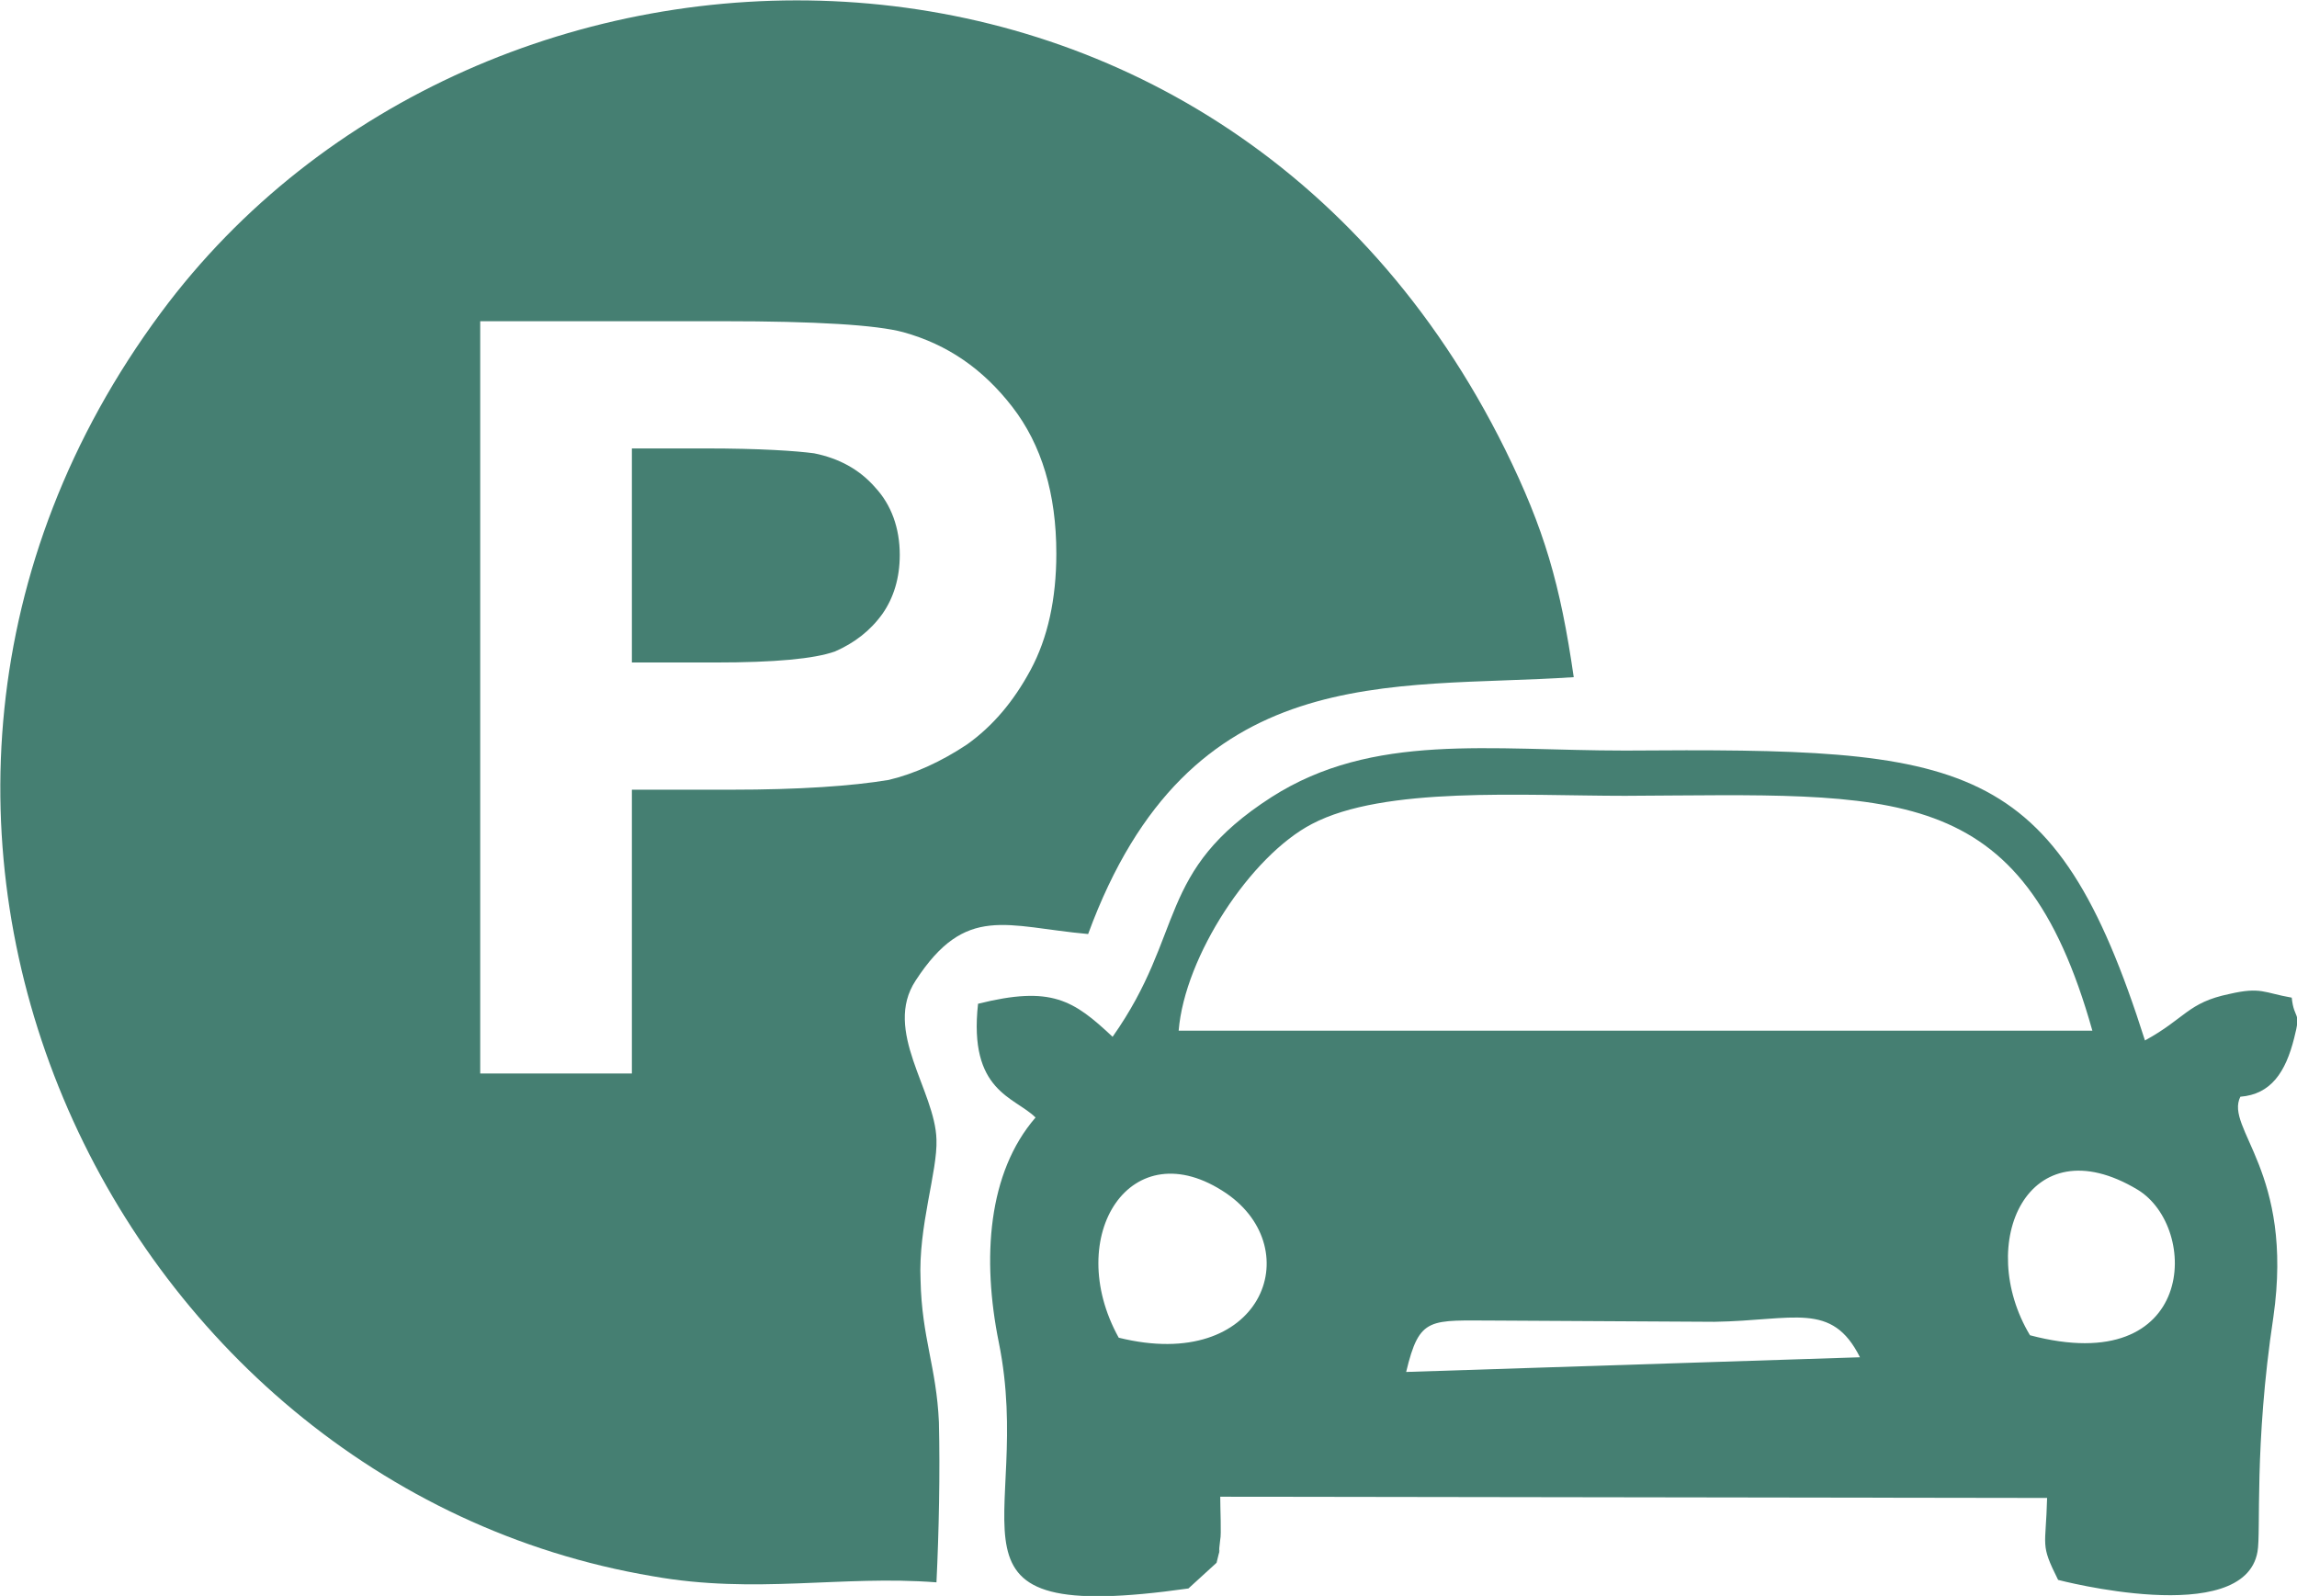
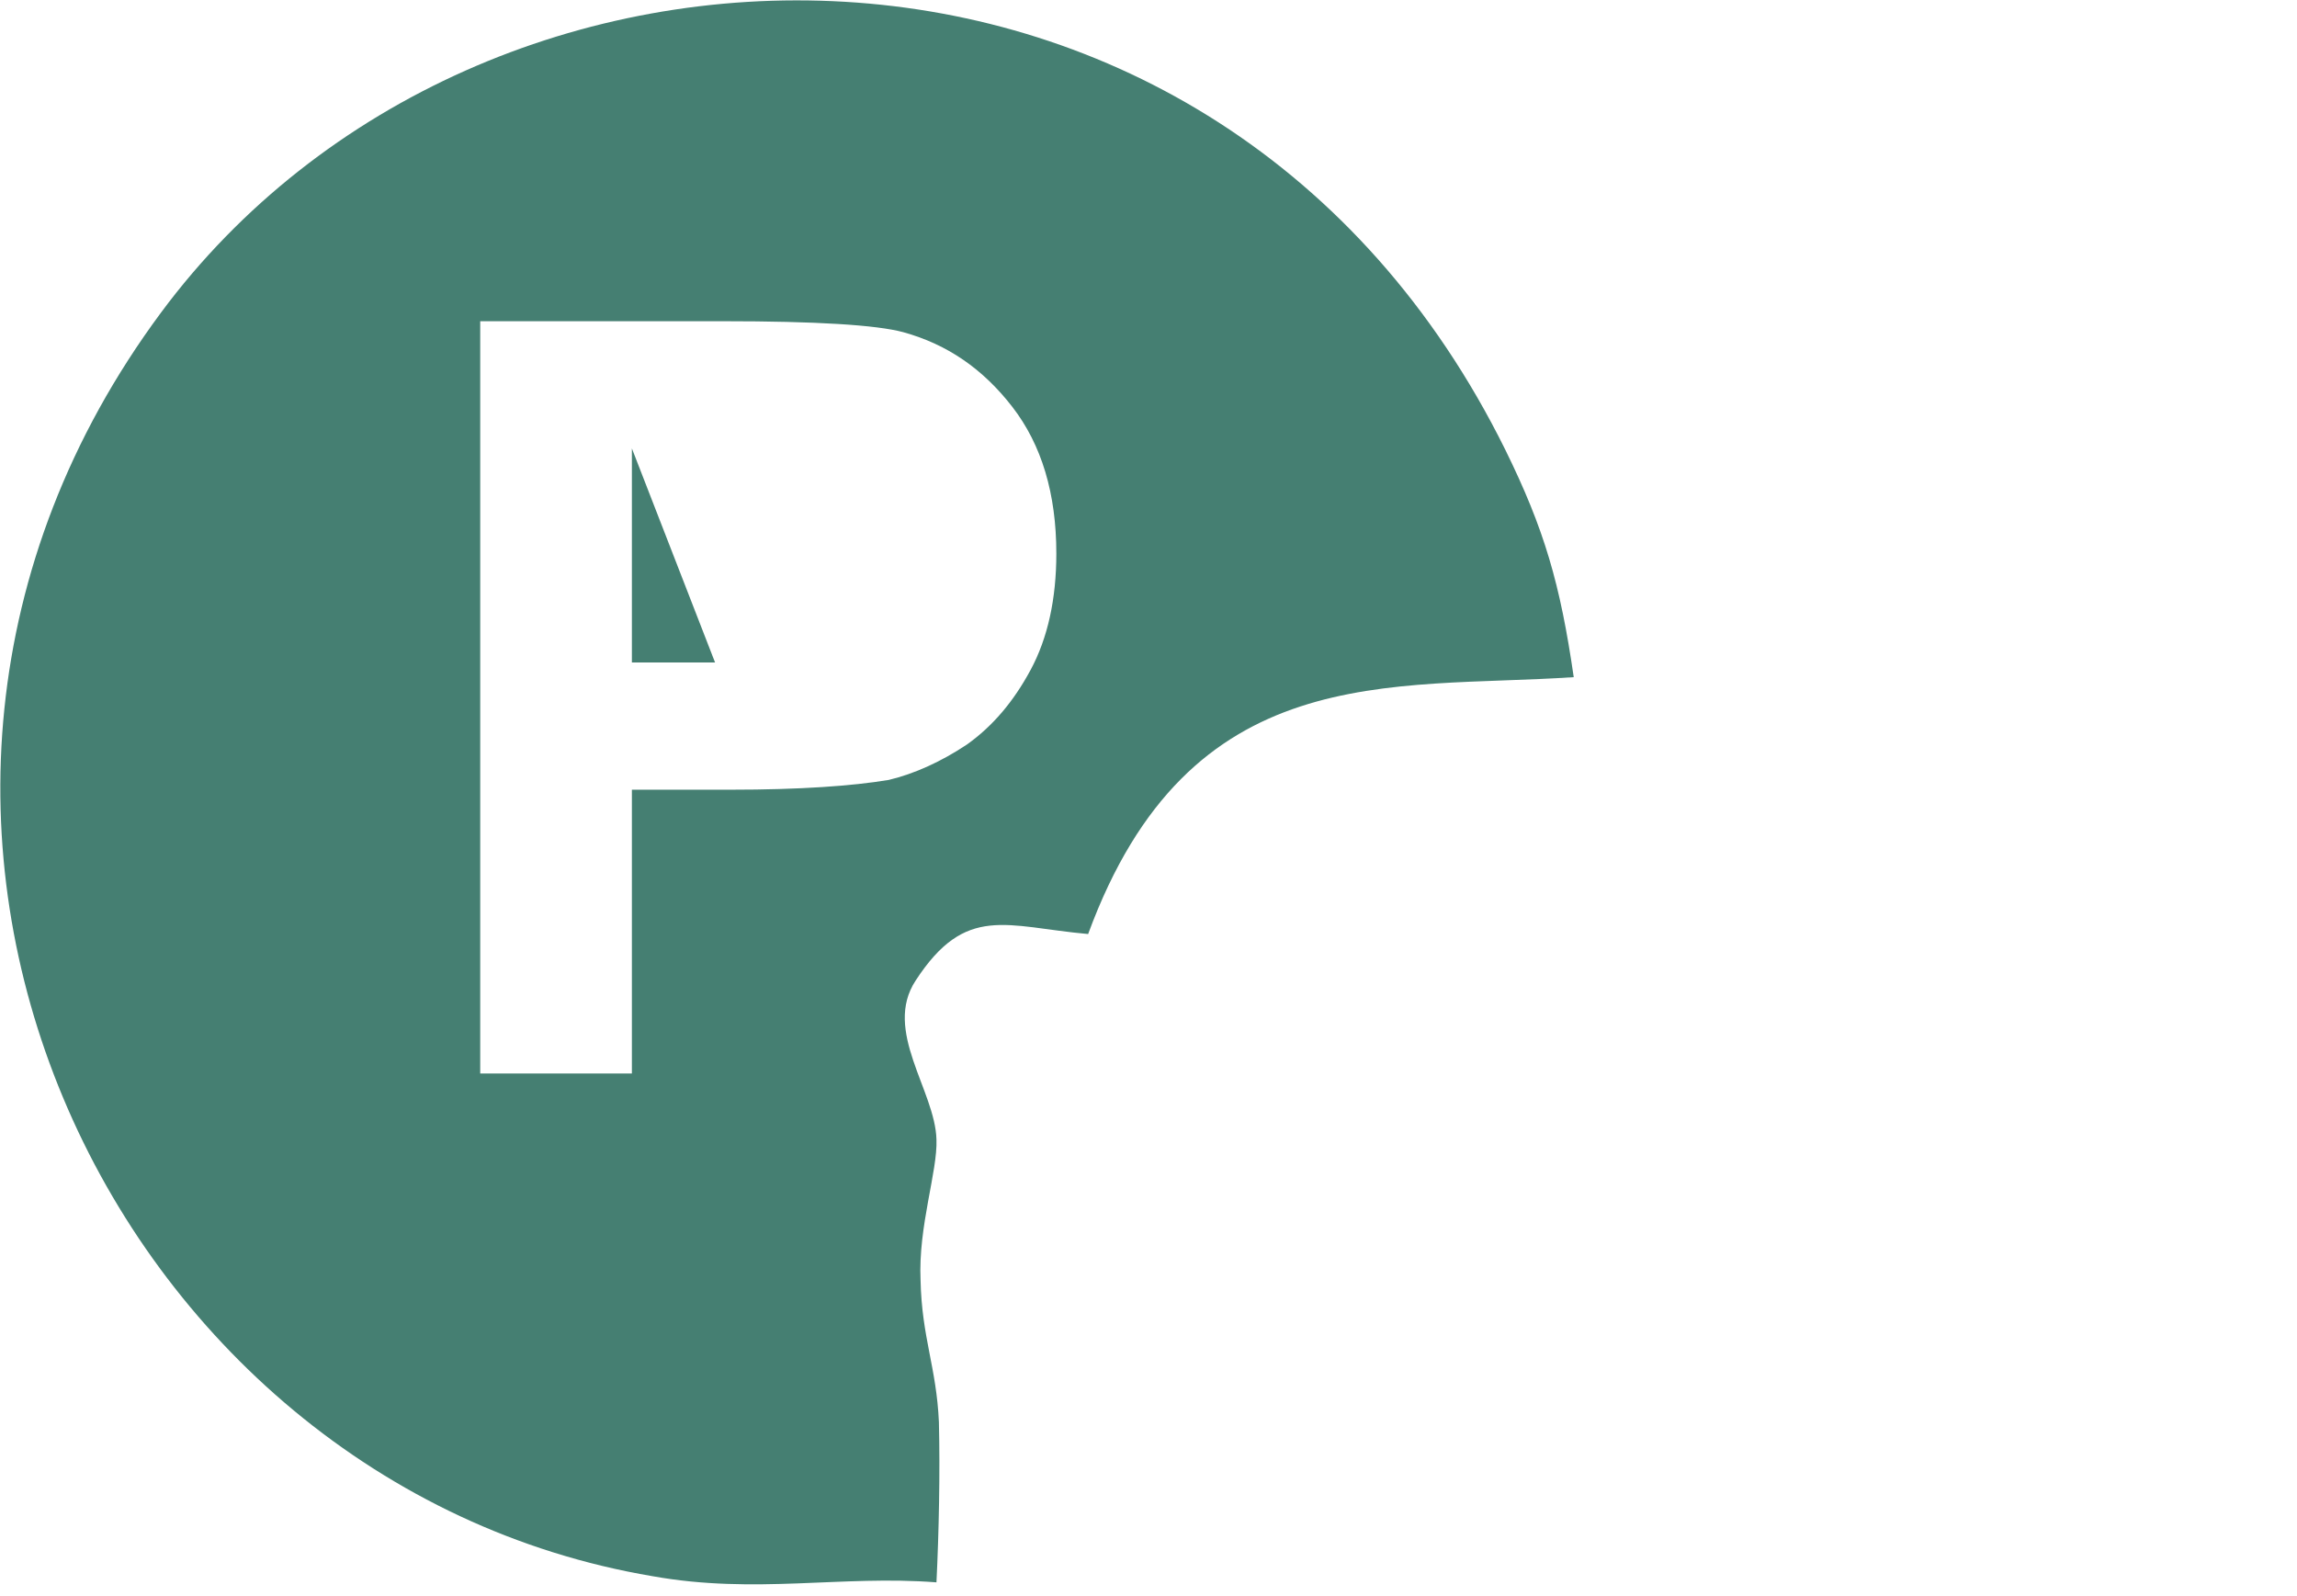
<svg xmlns="http://www.w3.org/2000/svg" width="18.779mm" height="13.047mm" viewBox="0 0 18.779 13.047" version="1.1" id="svg11989">
  <defs id="defs11983" />
  <g id="layer1" transform="translate(-96.444,-141.643)">
    <g id="_2999485415024" style="clip-rule:evenodd;fill-rule:evenodd;image-rendering:optimizeQuality;shape-rendering:geometricPrecision;text-rendering:geometricPrecision;fill:#457f72;fill-opacity:1" transform="matrix(0.01,0,0,0.01,-55.71,-8.901)">
-       <path class="fil1" d="m 15981,16348 c 2,-41 3,-90 2,-131 -2,-45 -14,-69 -15,-116 -2,-44 14,-89 13,-115 -1,-40 -44,-89 -17,-130 41,-63 74,-44 141,-38 83,-226 247,-200 397,-210 -11,-76 -24,-121 -56,-186 -235,-475 -838,-464 -1099,-112 -304,410 -43,958 402,1033 84,15 154,-1 232,5 z m -373,-416 v -615 h 199 c 75,0 125,3 147,9 36,10 65,30 89,61 24,31 36,71 36,120 0,37 -7,69 -21,95 -14,26 -31,46 -52,61 -21,14 -43,24 -64,29 -30,5 -73,8 -129,8 h -81 v 232 z m 124,-511 v 175 h 68 c 49,0 81,-3 98,-9 16,-7 29,-17 39,-31 9,-13 14,-29 14,-48 0,-22 -7,-41 -20,-55 -13,-15 -30,-24 -50,-28 -15,-2 -44,-4 -89,-4 z" id="path1112" style="fill:#457f72;fill-opacity:1" />
-       <path class="fil1" d="m 16969,15905 c -74,-233 -146,-239 -425,-237 -111,0 -206,-15 -289,38 -95,61 -70,111 -130,196 -32,-30 -50,-42 -110,-27 -8,72 30,76 47,93 -39,45 -44,115 -30,184 30,148 -64,232 155,201 l 23,-21 c 6,-25 0,5 3,-19 1,-4 0,-25 0,-35 l 676,1 c -1,41 -6,37 9,67 0,0 152,40 163,-23 3,-16 -3,-86 13,-192 17,-119 -40,-154 -27,-180 25,-2 37,-20 44,-48 6,-23 0,-14 -2,-33 -23,-4 -25,-9 -51,-3 -34,7 -36,20 -69,38 z m -604,271 371,-12 c -23,-46 -54,-30 -119,-29 l -178,-1 c -55,0 -63,-4 -74,42 z m -235,-28 c 117,29 155,-72 88,-118 -78,-53 -134,35 -88,118 z m 745,-2 c 136,36 139,-88 88,-119 -90,-54 -133,44 -88,119 z m -696,-249 h 747 c -58,-206 -160,-193 -382,-192 -84,0 -197,-8 -256,23 -50,26 -104,108 -109,169 z" id="path1114" style="fill:#457f72;fill-opacity:1" />
+       <path class="fil1" d="m 15981,16348 c 2,-41 3,-90 2,-131 -2,-45 -14,-69 -15,-116 -2,-44 14,-89 13,-115 -1,-40 -44,-89 -17,-130 41,-63 74,-44 141,-38 83,-226 247,-200 397,-210 -11,-76 -24,-121 -56,-186 -235,-475 -838,-464 -1099,-112 -304,410 -43,958 402,1033 84,15 154,-1 232,5 z m -373,-416 v -615 h 199 c 75,0 125,3 147,9 36,10 65,30 89,61 24,31 36,71 36,120 0,37 -7,69 -21,95 -14,26 -31,46 -52,61 -21,14 -43,24 -64,29 -30,5 -73,8 -129,8 h -81 v 232 z m 124,-511 v 175 h 68 z" id="path1112" style="fill:#457f72;fill-opacity:1" />
    </g>
  </g>
</svg>